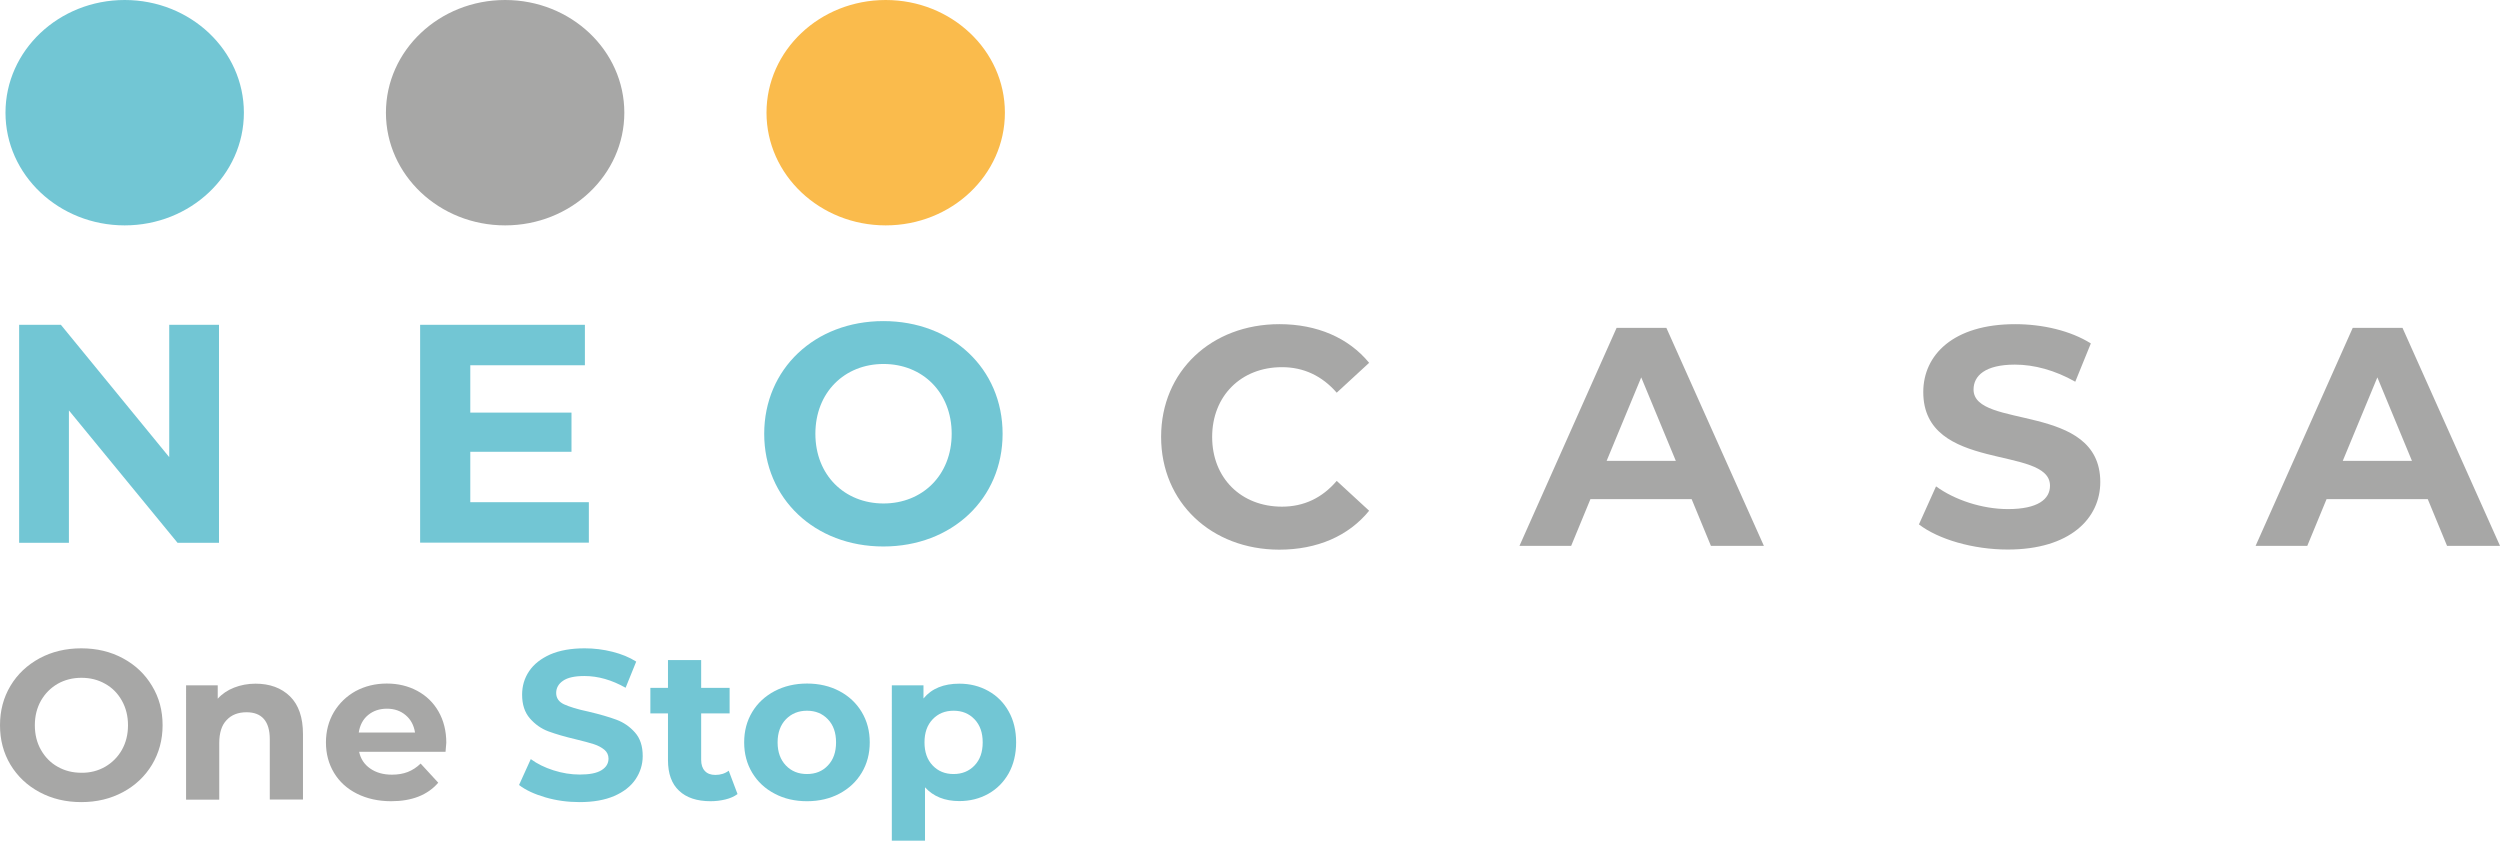
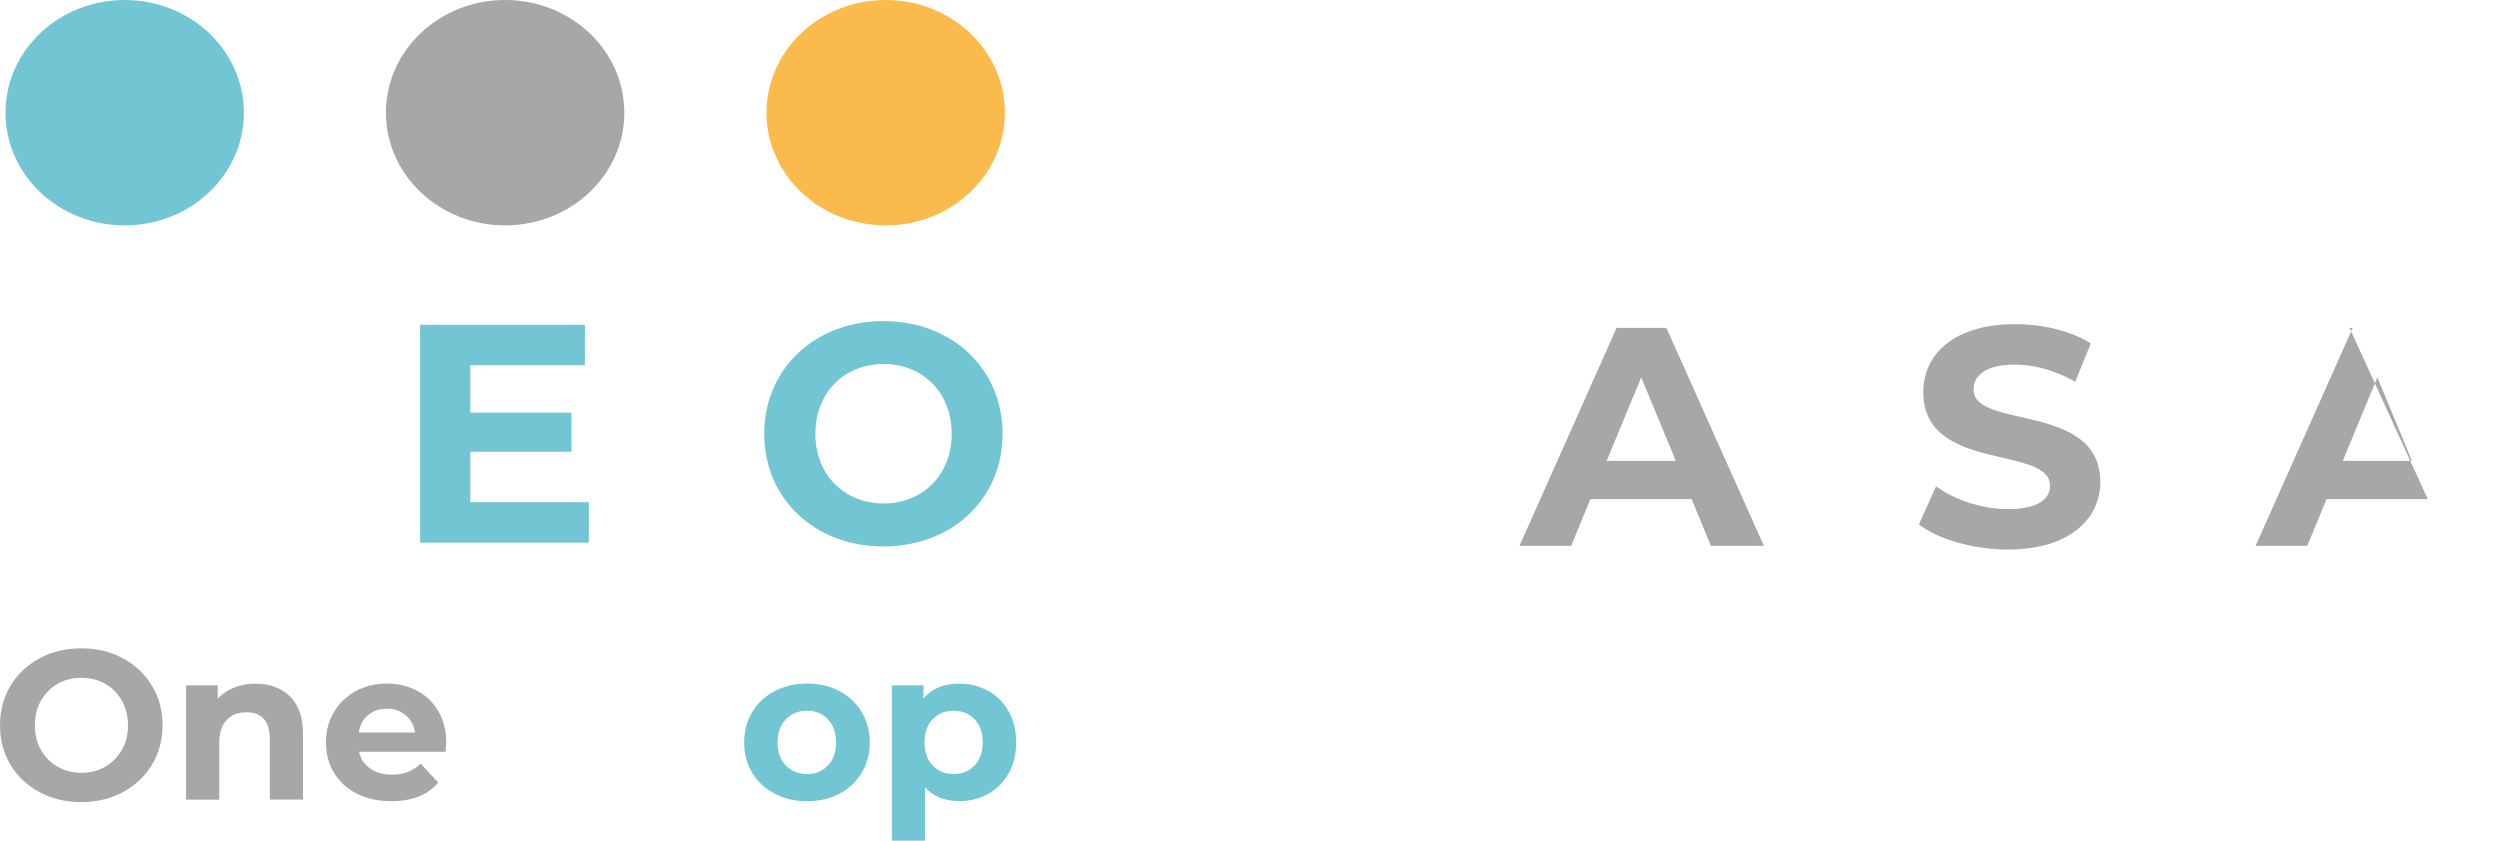
<svg xmlns="http://www.w3.org/2000/svg" version="1.1" id="Layer_1" x="0px" y="0px" viewBox="0 0 195.89 65.88" style="enable-background:new 0 0 195.89 65.88;" xml:space="preserve">
  <style type="text/css">
	.st0{fill:#72C6D4;}
	.st1{fill:#A7A7A6;}
	.st2{fill:#FABB4C;}
</style>
  <g>
    <g>
-       <path class="st0" d="M17.16,25.45v17.08h-3.25L5.4,32.16v10.37H1.5V25.45h3.27l8.49,10.37V25.45H17.16z" />
      <path class="st0" d="M46.14,39.35v3.17H32.92V25.45h12.91v3.17h-8.98v3.71h7.93v3.07h-7.93v3.95H46.14z" />
      <path class="st0" d="M59.88,33.99c0-5.07,3.95-8.83,9.34-8.83c5.37,0,9.34,3.73,9.34,8.83s-3.98,8.83-9.34,8.83    C63.83,42.82,59.88,39.06,59.88,33.99z M74.57,33.99c0-3.25-2.29-5.47-5.34-5.47s-5.34,2.22-5.34,5.47c0,3.24,2.29,5.46,5.34,5.46    S74.57,37.23,74.57,33.99z" />
    </g>
    <g>
      <g>
-         <path class="st1" d="M90.98,34.23c0-5.15,3.95-8.83,9.27-8.83c2.95,0,5.42,1.07,7.03,3.03l-2.54,2.34c-1.15-1.32-2.59-2-4.29-2     c-3.2,0-5.47,2.25-5.47,5.47s2.27,5.46,5.47,5.46c1.71,0,3.15-0.68,4.29-2.02l2.54,2.34c-1.61,1.98-4.07,3.05-7.05,3.05     C94.93,43.06,90.98,39.38,90.98,34.23z" />
        <path class="st1" d="M132.55,39.11h-7.93l-1.51,3.66h-4.05l7.61-17.08h3.9l7.64,17.08h-4.15L132.55,39.11z M131.31,36.11     l-2.71-6.54l-2.71,6.54H131.31z" />
        <path class="st1" d="M150.36,41.09l1.34-2.98c1.44,1.05,3.59,1.78,5.64,1.78c2.34,0,3.29-0.78,3.29-1.83c0-3.2-9.93-1-9.93-7.34     c0-2.9,2.34-5.32,7.2-5.32c2.15,0,4.34,0.51,5.93,1.51l-1.22,3c-1.59-0.9-3.22-1.34-4.73-1.34c-2.34,0-3.24,0.88-3.24,1.95     c0,3.15,9.93,0.98,9.93,7.25c0,2.85-2.37,5.29-7.25,5.29C154.61,43.06,151.88,42.26,150.36,41.09z" />
-         <path class="st1" d="M190.23,39.11h-7.93l-1.51,3.66h-4.05l7.61-17.08h3.9l7.64,17.08h-4.15L190.23,39.11z M188.99,36.11     l-2.71-6.54l-2.71,6.54H188.99z" />
+         <path class="st1" d="M190.23,39.11h-7.93l-1.51,3.66h-4.05l7.61-17.08h3.9h-4.15L190.23,39.11z M188.99,36.11     l-2.71-6.54l-2.71,6.54H188.99z" />
      </g>
    </g>
    <ellipse class="st2" cx="69.4" cy="8.83" rx="9.34" ry="8.83" />
    <ellipse class="st1" cx="39.58" cy="8.83" rx="9.34" ry="8.83" />
    <ellipse class="st0" cx="9.77" cy="8.83" rx="9.34" ry="8.83" />
    <g>
      <path class="st1" d="M3.1,62.07c-0.97-0.52-1.73-1.24-2.28-2.15C0.27,59,0,57.97,0,56.83c0-1.14,0.27-2.17,0.82-3.09    c0.55-0.92,1.31-1.63,2.28-2.16c0.97-0.52,2.06-0.78,3.27-0.78c1.21,0,2.3,0.26,3.26,0.78c0.97,0.52,1.73,1.24,2.28,2.16    c0.56,0.92,0.83,1.94,0.83,3.09c0,1.14-0.28,2.17-0.83,3.09c-0.55,0.91-1.31,1.63-2.28,2.15c-0.97,0.52-2.05,0.78-3.26,0.78    C5.16,62.85,4.07,62.59,3.1,62.07z M8.24,60.08c0.55-0.32,0.99-0.76,1.31-1.32c0.32-0.57,0.48-1.21,0.48-1.93    c0-0.72-0.16-1.36-0.48-1.93c-0.32-0.57-0.75-1.01-1.31-1.32c-0.56-0.32-1.18-0.47-1.86-0.47c-0.69,0-1.31,0.16-1.86,0.47    c-0.55,0.32-0.99,0.76-1.31,1.32c-0.32,0.57-0.48,1.21-0.48,1.93c0,0.72,0.16,1.37,0.48,1.93c0.32,0.56,0.75,1.01,1.31,1.32    c0.56,0.32,1.18,0.47,1.86,0.47C7.06,60.56,7.68,60.4,8.24,60.08z" />
      <path class="st1" d="M22.72,54.56c0.68,0.67,1.02,1.65,1.02,2.96v5.13h-2.6v-4.73c0-0.71-0.16-1.24-0.47-1.59    s-0.76-0.52-1.35-0.52c-0.66,0-1.18,0.2-1.56,0.61c-0.39,0.4-0.58,1.01-0.58,1.81v4.43h-2.6V53.7h2.48v1.05    c0.34-0.38,0.77-0.67,1.28-0.87c0.51-0.2,1.07-0.31,1.68-0.31C21.14,53.57,22.04,53.9,22.72,54.56z" />
      <path class="st1" d="M34.91,58.91h-6.77c0.12,0.56,0.41,0.99,0.87,1.31c0.46,0.32,1.02,0.48,1.7,0.48c0.47,0,0.88-0.07,1.24-0.21    c0.36-0.14,0.7-0.36,1.01-0.66l1.38,1.5c-0.84,0.97-2.07,1.45-3.69,1.45c-1.01,0-1.9-0.2-2.68-0.59c-0.78-0.39-1.38-0.94-1.8-1.64    s-0.63-1.49-0.63-2.38c0-0.88,0.21-1.67,0.62-2.37c0.42-0.7,0.99-1.25,1.71-1.65c0.73-0.39,1.54-0.59,2.44-0.59    c0.88,0,1.67,0.19,2.38,0.57c0.71,0.38,1.27,0.92,1.67,1.62c0.4,0.7,0.61,1.52,0.61,2.45C34.96,58.24,34.95,58.48,34.91,58.91z     M28.84,56.03c-0.4,0.33-0.64,0.79-0.73,1.37h4.41c-0.09-0.57-0.33-1.02-0.73-1.36c-0.4-0.34-0.89-0.51-1.47-0.51    C29.73,55.53,29.24,55.7,28.84,56.03z" />
-       <path class="st0" d="M42.74,62.48c-0.86-0.25-1.55-0.57-2.07-0.97l0.92-2.03c0.5,0.37,1.09,0.66,1.78,0.88    c0.69,0.22,1.37,0.33,2.06,0.33c0.77,0,1.33-0.11,1.7-0.34c0.37-0.23,0.55-0.53,0.55-0.91c0-0.28-0.11-0.51-0.32-0.69    c-0.22-0.18-0.49-0.33-0.83-0.44c-0.34-0.11-0.8-0.23-1.37-0.37c-0.89-0.21-1.61-0.42-2.18-0.63c-0.57-0.21-1.05-0.55-1.46-1.02    c-0.41-0.47-0.61-1.09-0.61-1.86c0-0.68,0.18-1.29,0.55-1.84c0.37-0.55,0.92-0.98,1.65-1.31c0.74-0.32,1.64-0.48,2.7-0.48    c0.74,0,1.47,0.09,2.18,0.27c0.71,0.18,1.33,0.43,1.86,0.77l-0.83,2.05c-1.08-0.61-2.15-0.92-3.23-0.92    c-0.75,0-1.31,0.12-1.67,0.37c-0.36,0.24-0.54,0.57-0.54,0.96c0,0.4,0.21,0.7,0.62,0.89c0.42,0.19,1.05,0.39,1.91,0.57    c0.89,0.21,1.61,0.42,2.18,0.63c0.57,0.21,1.05,0.54,1.46,1s0.61,1.07,0.61,1.85c0,0.66-0.19,1.27-0.56,1.82    c-0.37,0.55-0.93,0.99-1.67,1.31c-0.74,0.32-1.65,0.48-2.71,0.48C44.49,62.85,43.6,62.73,42.74,62.48z" />
-       <path class="st0" d="M57.79,62.22c-0.26,0.19-0.57,0.33-0.94,0.42c-0.37,0.09-0.76,0.14-1.17,0.14c-1.06,0-1.89-0.27-2.47-0.82    c-0.58-0.54-0.87-1.34-0.87-2.4V55.9h-1.38v-2h1.38v-2.18h2.6v2.18h2.23v2h-2.23v3.64c0,0.38,0.1,0.67,0.29,0.87    c0.19,0.21,0.47,0.31,0.82,0.31c0.41,0,0.76-0.11,1.05-0.33L57.79,62.22z" />
      <path class="st0" d="M60.7,62.19c-0.75-0.39-1.34-0.94-1.76-1.64c-0.42-0.7-0.63-1.49-0.63-2.38c0-0.89,0.21-1.68,0.63-2.38    c0.42-0.7,1.01-1.24,1.76-1.64c0.75-0.39,1.59-0.59,2.54-0.59c0.94,0,1.79,0.2,2.53,0.59s1.33,0.94,1.75,1.64    c0.42,0.7,0.63,1.49,0.63,2.38c0,0.89-0.21,1.68-0.63,2.38c-0.42,0.7-1,1.24-1.75,1.64c-0.74,0.39-1.59,0.59-2.53,0.59    C62.29,62.78,61.45,62.59,60.7,62.19z M64.87,59.98c0.43-0.45,0.64-1.05,0.64-1.81s-0.21-1.36-0.64-1.81    c-0.43-0.45-0.97-0.67-1.64-0.67c-0.66,0-1.21,0.22-1.65,0.67c-0.43,0.45-0.65,1.05-0.65,1.81s0.22,1.36,0.65,1.81    c0.43,0.45,0.98,0.67,1.65,0.67C63.9,60.65,64.45,60.43,64.87,59.98z" />
      <path class="st0" d="M77.44,54.14c0.68,0.38,1.22,0.92,1.6,1.61c0.39,0.69,0.58,1.5,0.58,2.42c0,0.92-0.2,1.73-0.58,2.42    c-0.39,0.69-0.92,1.23-1.6,1.61c-0.68,0.38-1.44,0.57-2.27,0.57c-1.14,0-2.04-0.36-2.69-1.08v4.18h-2.6V53.7h2.48v1.03    c0.64-0.78,1.58-1.16,2.81-1.16C76,53.57,76.76,53.76,77.44,54.14z M76.36,59.98c0.43-0.45,0.64-1.05,0.64-1.81    s-0.21-1.36-0.64-1.81c-0.43-0.45-0.97-0.67-1.64-0.67c-0.67,0-1.21,0.22-1.64,0.67c-0.43,0.45-0.64,1.05-0.64,1.81    s0.21,1.36,0.64,1.81c0.43,0.45,0.97,0.67,1.64,0.67C75.38,60.65,75.93,60.43,76.36,59.98z" />
    </g>
  </g>
</svg>